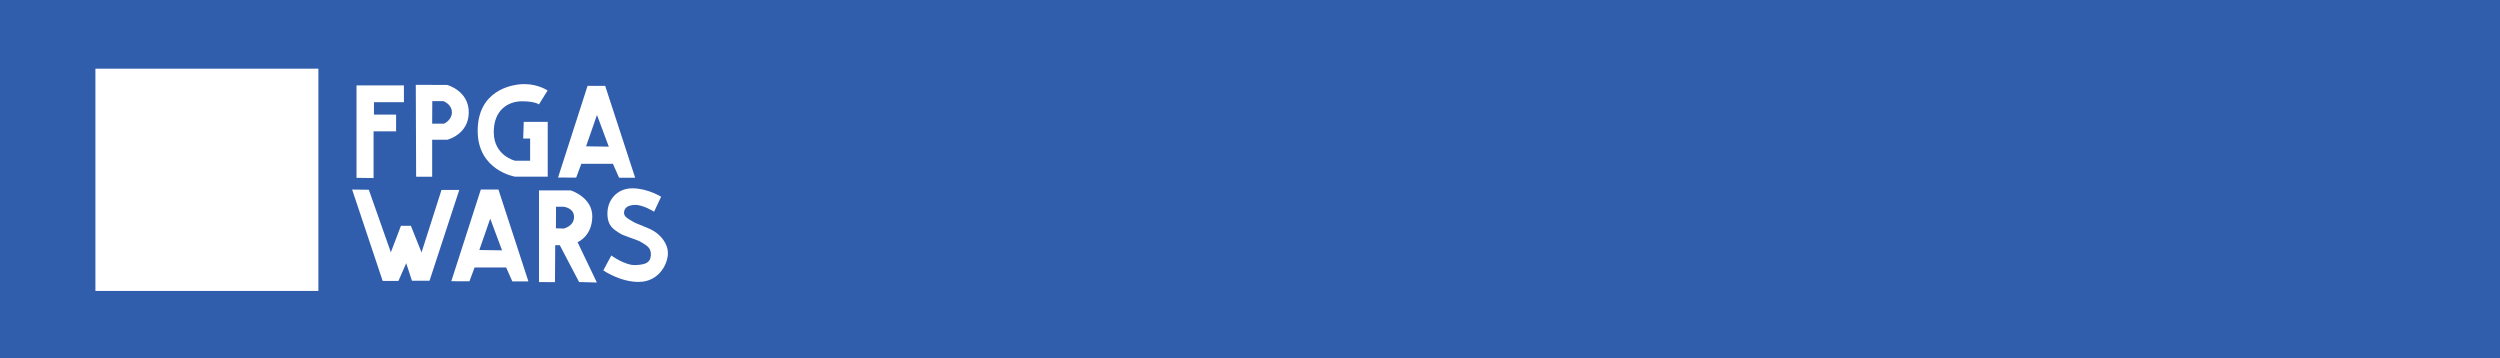
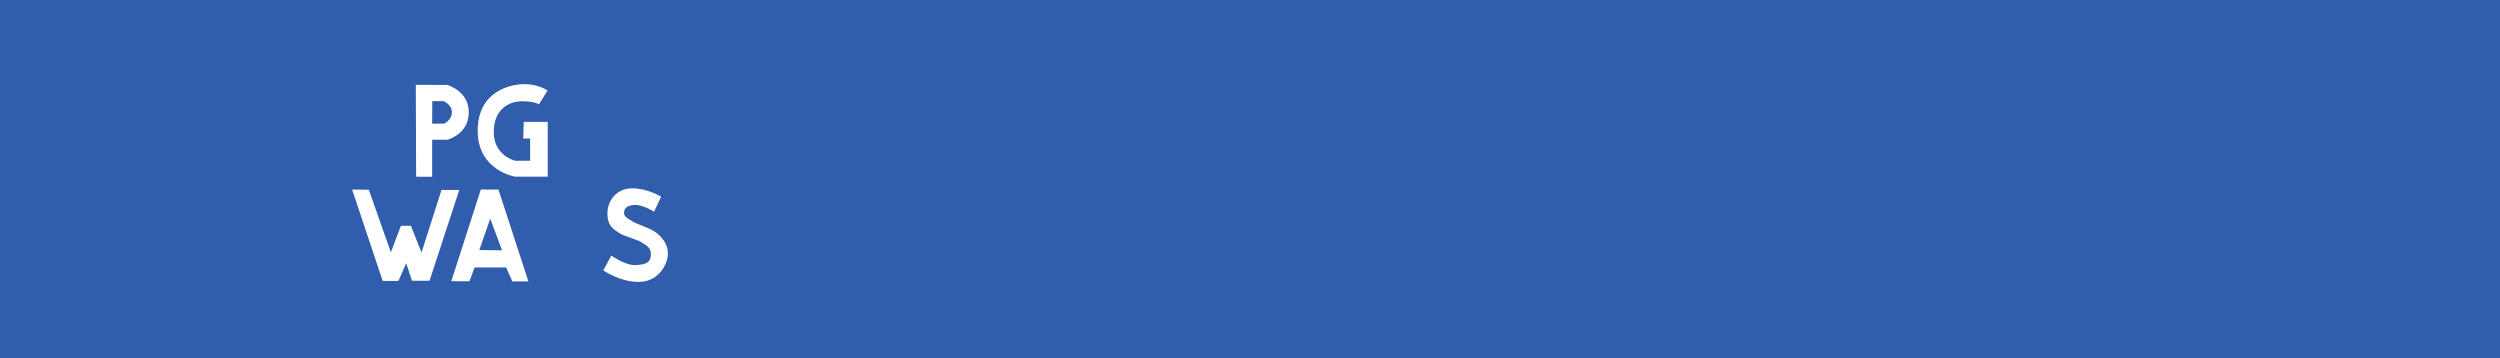
<svg xmlns="http://www.w3.org/2000/svg" xmlns:ns1="http://www.inkscape.org/namespaces/inkscape" xmlns:ns2="http://sodipodi.sourceforge.net/DTD/sodipodi-0.dtd" width="357.766mm" height="51.257mm" viewBox="0 0 357.766 51.257" version="1.1" id="svg5" ns1:version="1.1 (c4e8f9e, 2021-05-24)" ns2:docname="wiki-header.svg">
  <ns2:namedview id="namedview7" pagecolor="#ffffff" bordercolor="#666666" borderopacity="1.0" ns1:pageshadow="2" ns1:pageopacity="0.0" ns1:pagecheckerboard="0" ns1:document-units="mm" showgrid="false" ns1:zoom="0.33540614" ns1:cx="740.89281" ns1:cy="216.15585" ns1:window-width="1858" ns1:window-height="1016" ns1:window-x="62" ns1:window-y="27" ns1:window-maximized="1" ns1:current-layer="layer1" ns1:snap-global="false" fit-margin-top="0" fit-margin-left="0" fit-margin-right="0" fit-margin-bottom="0" />
  <defs id="defs2" />
  <g ns1:label="Layer 1" ns1:groupmode="layer" id="layer1" transform="translate(21.871,-78.233)">
    <rect style="fill:#305eac;fill-opacity:1;stroke:none;stroke-width:8.688;stroke-linecap:round" id="rect5579" width="357.766" height="51.257" x="-21.871" y="78.233" />
-     <rect style="fill:#ffffff;fill-opacity:1;stroke:none;stroke-width:1.323;stroke-linecap:round" id="rect17161" width="31.908" height="31.806" x="-8.216" y="88.061" />
-     <path style="fill:#ffffff;stroke:none;stroke-width:0.265px;stroke-linecap:butt;stroke-linejoin:miter;stroke-opacity:1" d="M 29.149,103.682 V 90.451 h 6.783 v 2.403 h -4.287 v 1.775 h 3.168 v 2.396 h -3.223 v 6.688 z" id="path17320" />
    <path id="path17665" style="fill:#ffffff;stroke:none;stroke-width:0.265px;stroke-linecap:butt;stroke-linejoin:miter;stroke-opacity:1" d="m 37.631,90.378 0.049,13.142 2.294,0.003 v -5.289 h 2.161 c 0,0 3.047,-0.749 3.077,-3.883 0.03,-3.134 -3.097,-3.964 -3.097,-3.964 z m 2.361,2.325 h 1.585 c 0,0 1.195,0.437 1.219,1.577 0.024,1.14 -1.124,1.653 -1.124,1.653 h -1.697 z" />
    <path style="fill:#ffffff;stroke:none;stroke-width:0.265px;stroke-linecap:butt;stroke-linejoin:miter;stroke-opacity:1" d="m 53.081,95.674 h 3.43 v 7.84 h -4.679 c 0,0 -5.342,-0.865 -5.344,-6.552 -0.002,-5.687 4.695,-6.693 6.693,-6.693 1.998,0 3.31,0.914 3.31,0.914 l -1.239,1.996 c 0,0 -0.532,-0.452 -2.427,-0.452 -1.895,0 -4.073,1.17 -4.034,4.492 0.039,3.322 3.061,4.019 3.061,4.019 h 2.141 v -3.185 h -0.989 z" id="path18026" ns2:nodetypes="cccccsccszccccc" />
-     <path id="path23847" style="fill:#ffffff;stroke:none;stroke-width:0.265px;stroke-linecap:butt;stroke-linejoin:round;stroke-opacity:1" d="m 62.213,90.517 -4.224,13.121 2.595,0.012 0.738,-1.98 h 4.518 l 0.882,1.996 h 2.301 l -4.29,-13.149 z m 1.347,4.166 1.69,4.537 -3.251,-0.046 z" />
    <path style="fill:#ffffff;stroke:none;stroke-width:0.265px;stroke-linecap:butt;stroke-linejoin:miter;stroke-opacity:1" d="m 28.52,105.357 4.37,13.076 h 2.258 l 1.114,-2.535 0.817,2.508 h 2.52 l 4.255,-12.993 h -2.544 l -2.857,8.946 -1.525,-3.817 h -1.421 l -1.445,3.797 -3.154,-8.952 z" id="path20436" />
-     <path id="path20569" style="fill:#ffffff;stroke:none;stroke-width:0.265px;stroke-linecap:butt;stroke-linejoin:miter;stroke-opacity:1" d="m 55.264,105.482 v 13.117 l 2.284,0.009 0.036,-5.282 h 0.655 l 2.762,5.268 2.543,0.066 -2.765,-5.772 c 0,0 2.05,-0.796 2.11,-3.613 0.06,-2.817 -3.077,-3.792 -3.077,-3.792 z m 2.434,2.334 h 1.076 c 0,0 1.513,0.146 1.504,1.476 -0.009,1.33 -1.481,1.648 -1.481,1.648 l -1.112,-0.033 z" />
    <path style="fill:#ffffff;stroke:none;stroke-width:0.265px;stroke-linecap:butt;stroke-linejoin:miter;stroke-opacity:1" d="m 64.465,116.928 1.147,-2.131 c 0,0 1.987,1.446 3.473,1.372 1.486,-0.074 2.112,-0.363 2.187,-1.399 0.074,-1.036 -0.569,-1.406 -1.372,-1.878 -0.803,-0.472 -2.483,-0.844 -3.161,-1.321 -0.678,-0.477 -1.686,-0.893 -1.685,-2.8 0.002,-1.907 1.373,-3.596 3.575,-3.588 2.203,0.008 4.11,1.205 4.11,1.205 l -1.006,2.14 c 0,0 -1.579,-1.008 -2.756,-0.972 -1.177,0.037 -1.513,0.556 -1.542,1.078 -0.029,0.522 0.312,0.751 1.154,1.253 0.842,0.502 2.239,0.875 3.136,1.433 0.897,0.558 2.069,1.757 1.979,3.327 -0.09,1.57 -1.392,3.88 -4.091,3.93 -2.699,0.051 -5.148,-1.649 -5.148,-1.649 z" id="path21029" ns2:nodetypes="ccszzzccccsczzssc" />
    <path id="path23906" style="fill:#ffffff;stroke:none;stroke-width:0.265px;stroke-linecap:butt;stroke-linejoin:round;stroke-opacity:1" d="m 46.937,105.355 -4.224,13.121 2.595,0.012 0.738,-1.98 h 4.518 l 0.882,1.996 h 2.301 l -4.29,-13.149 z m 1.347,4.166 1.69,4.537 -3.251,-0.046 z" />
  </g>
</svg>